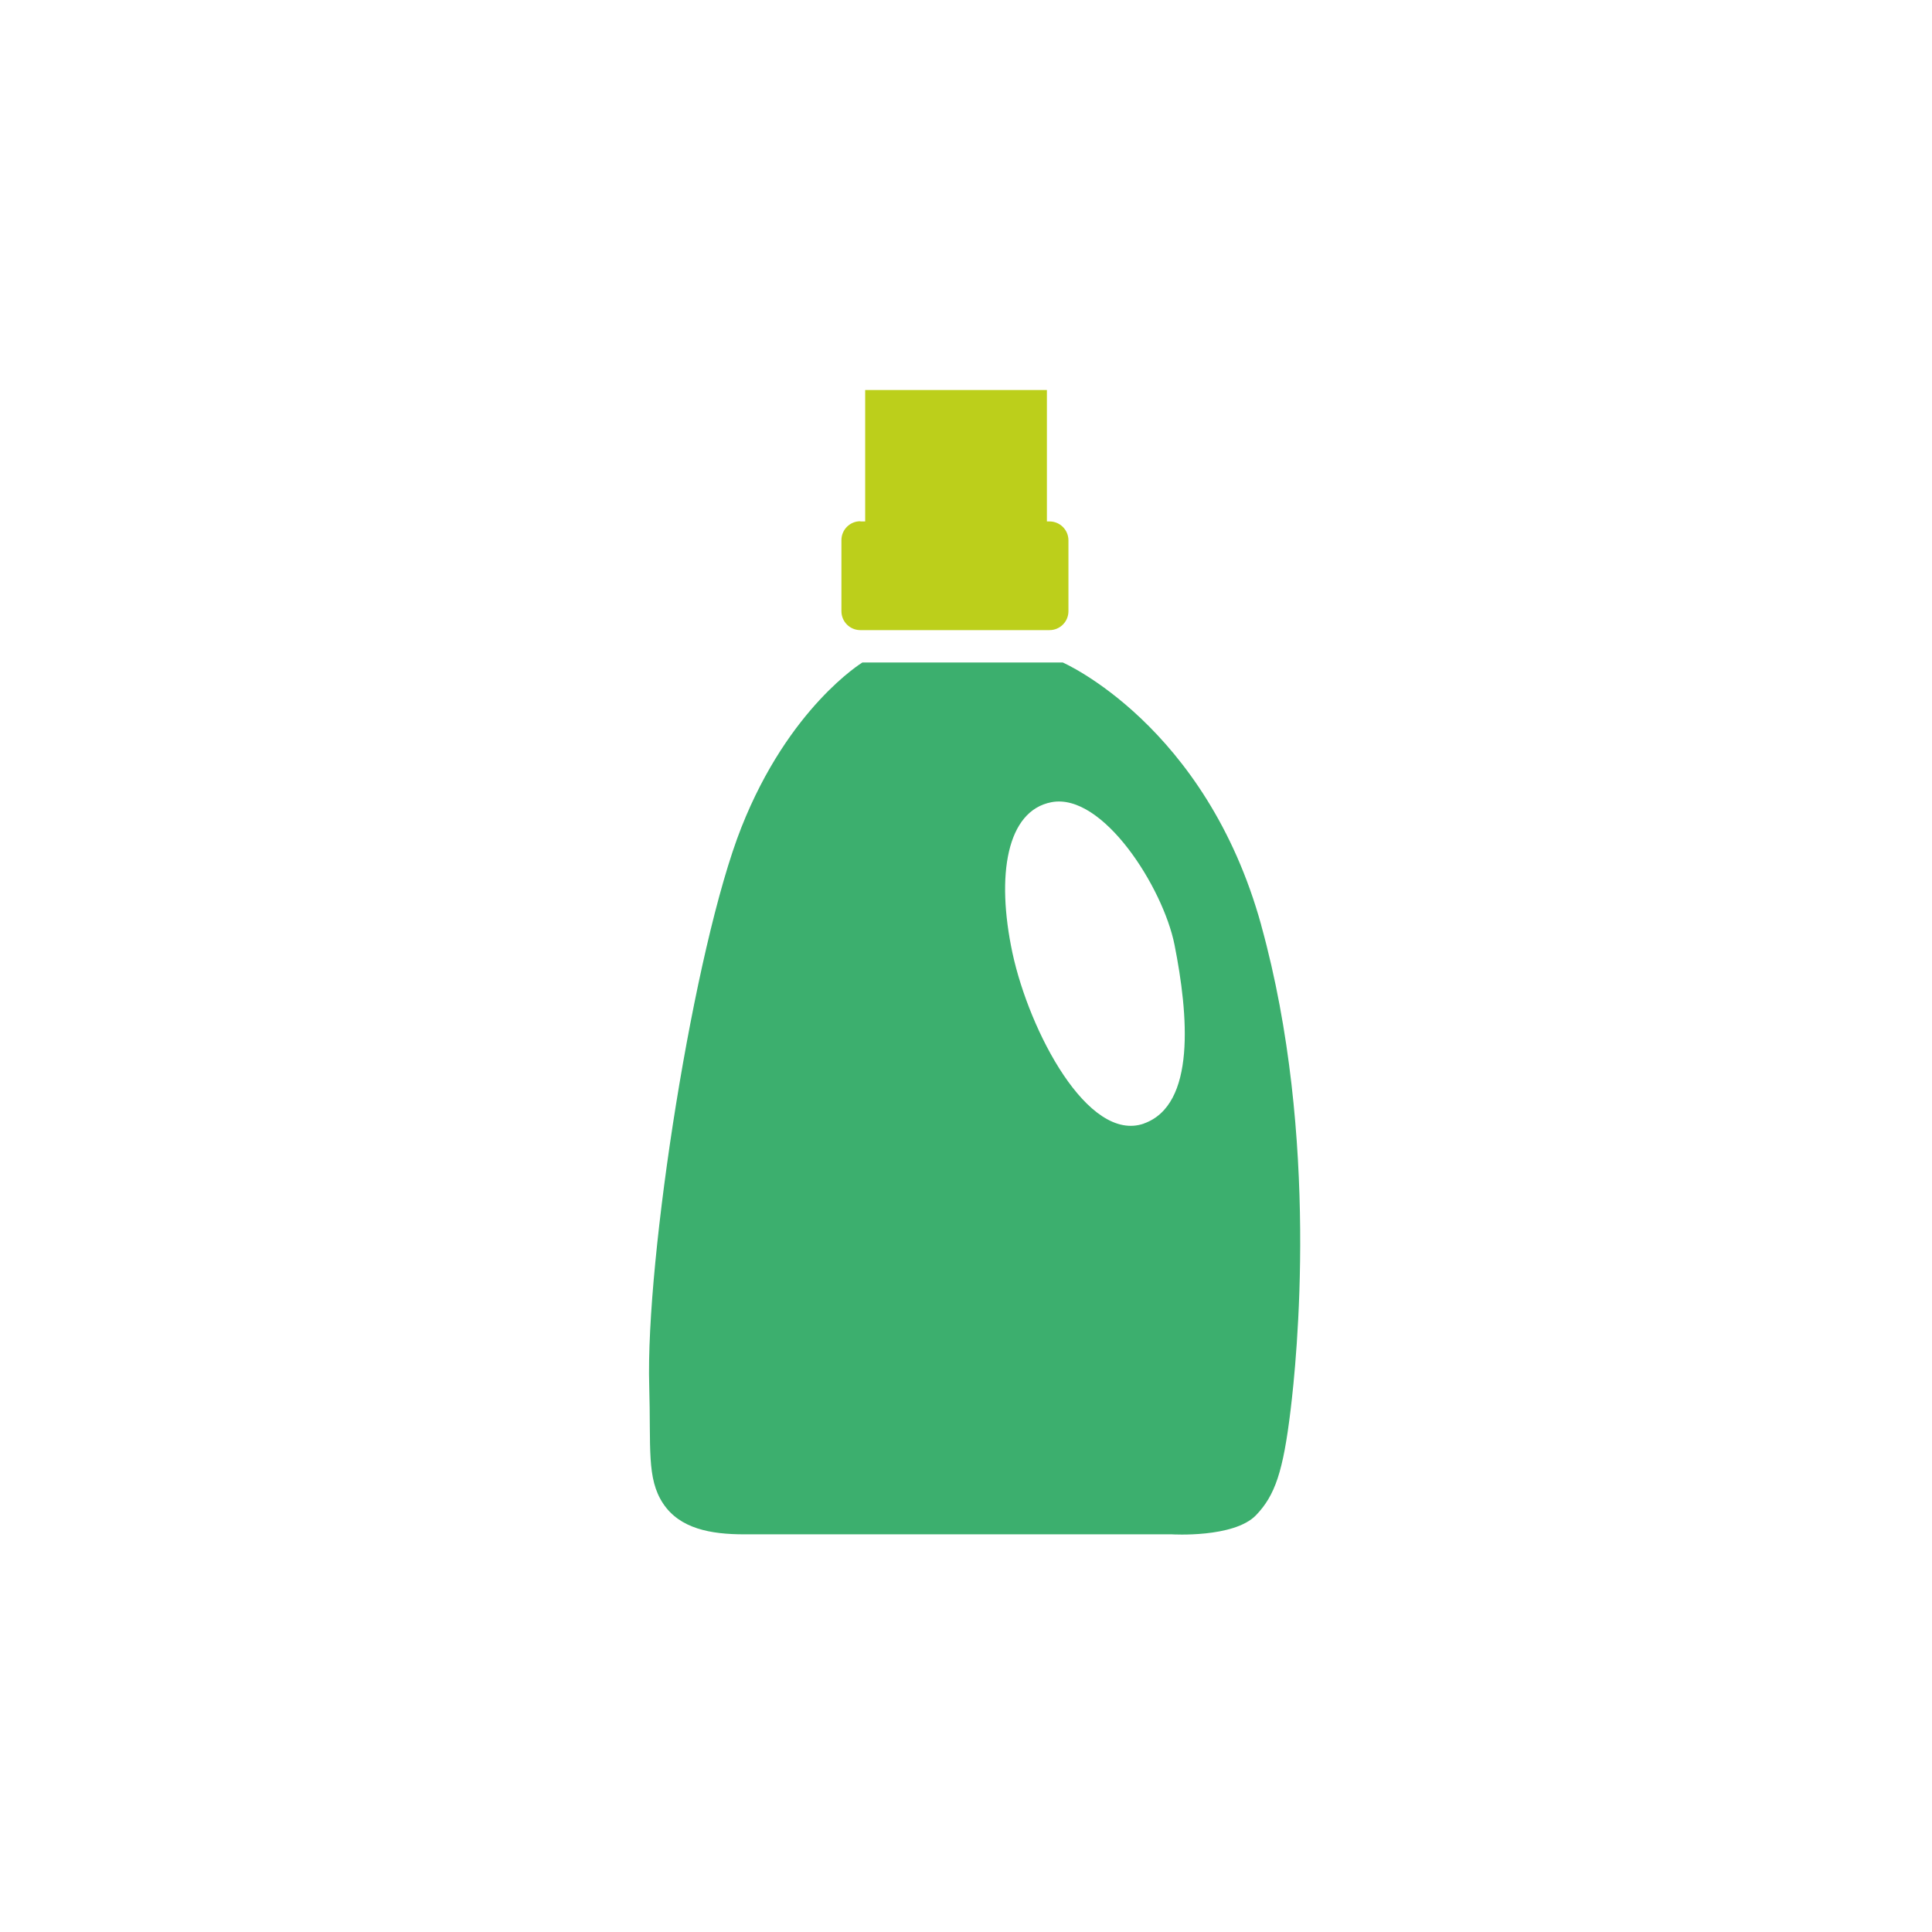
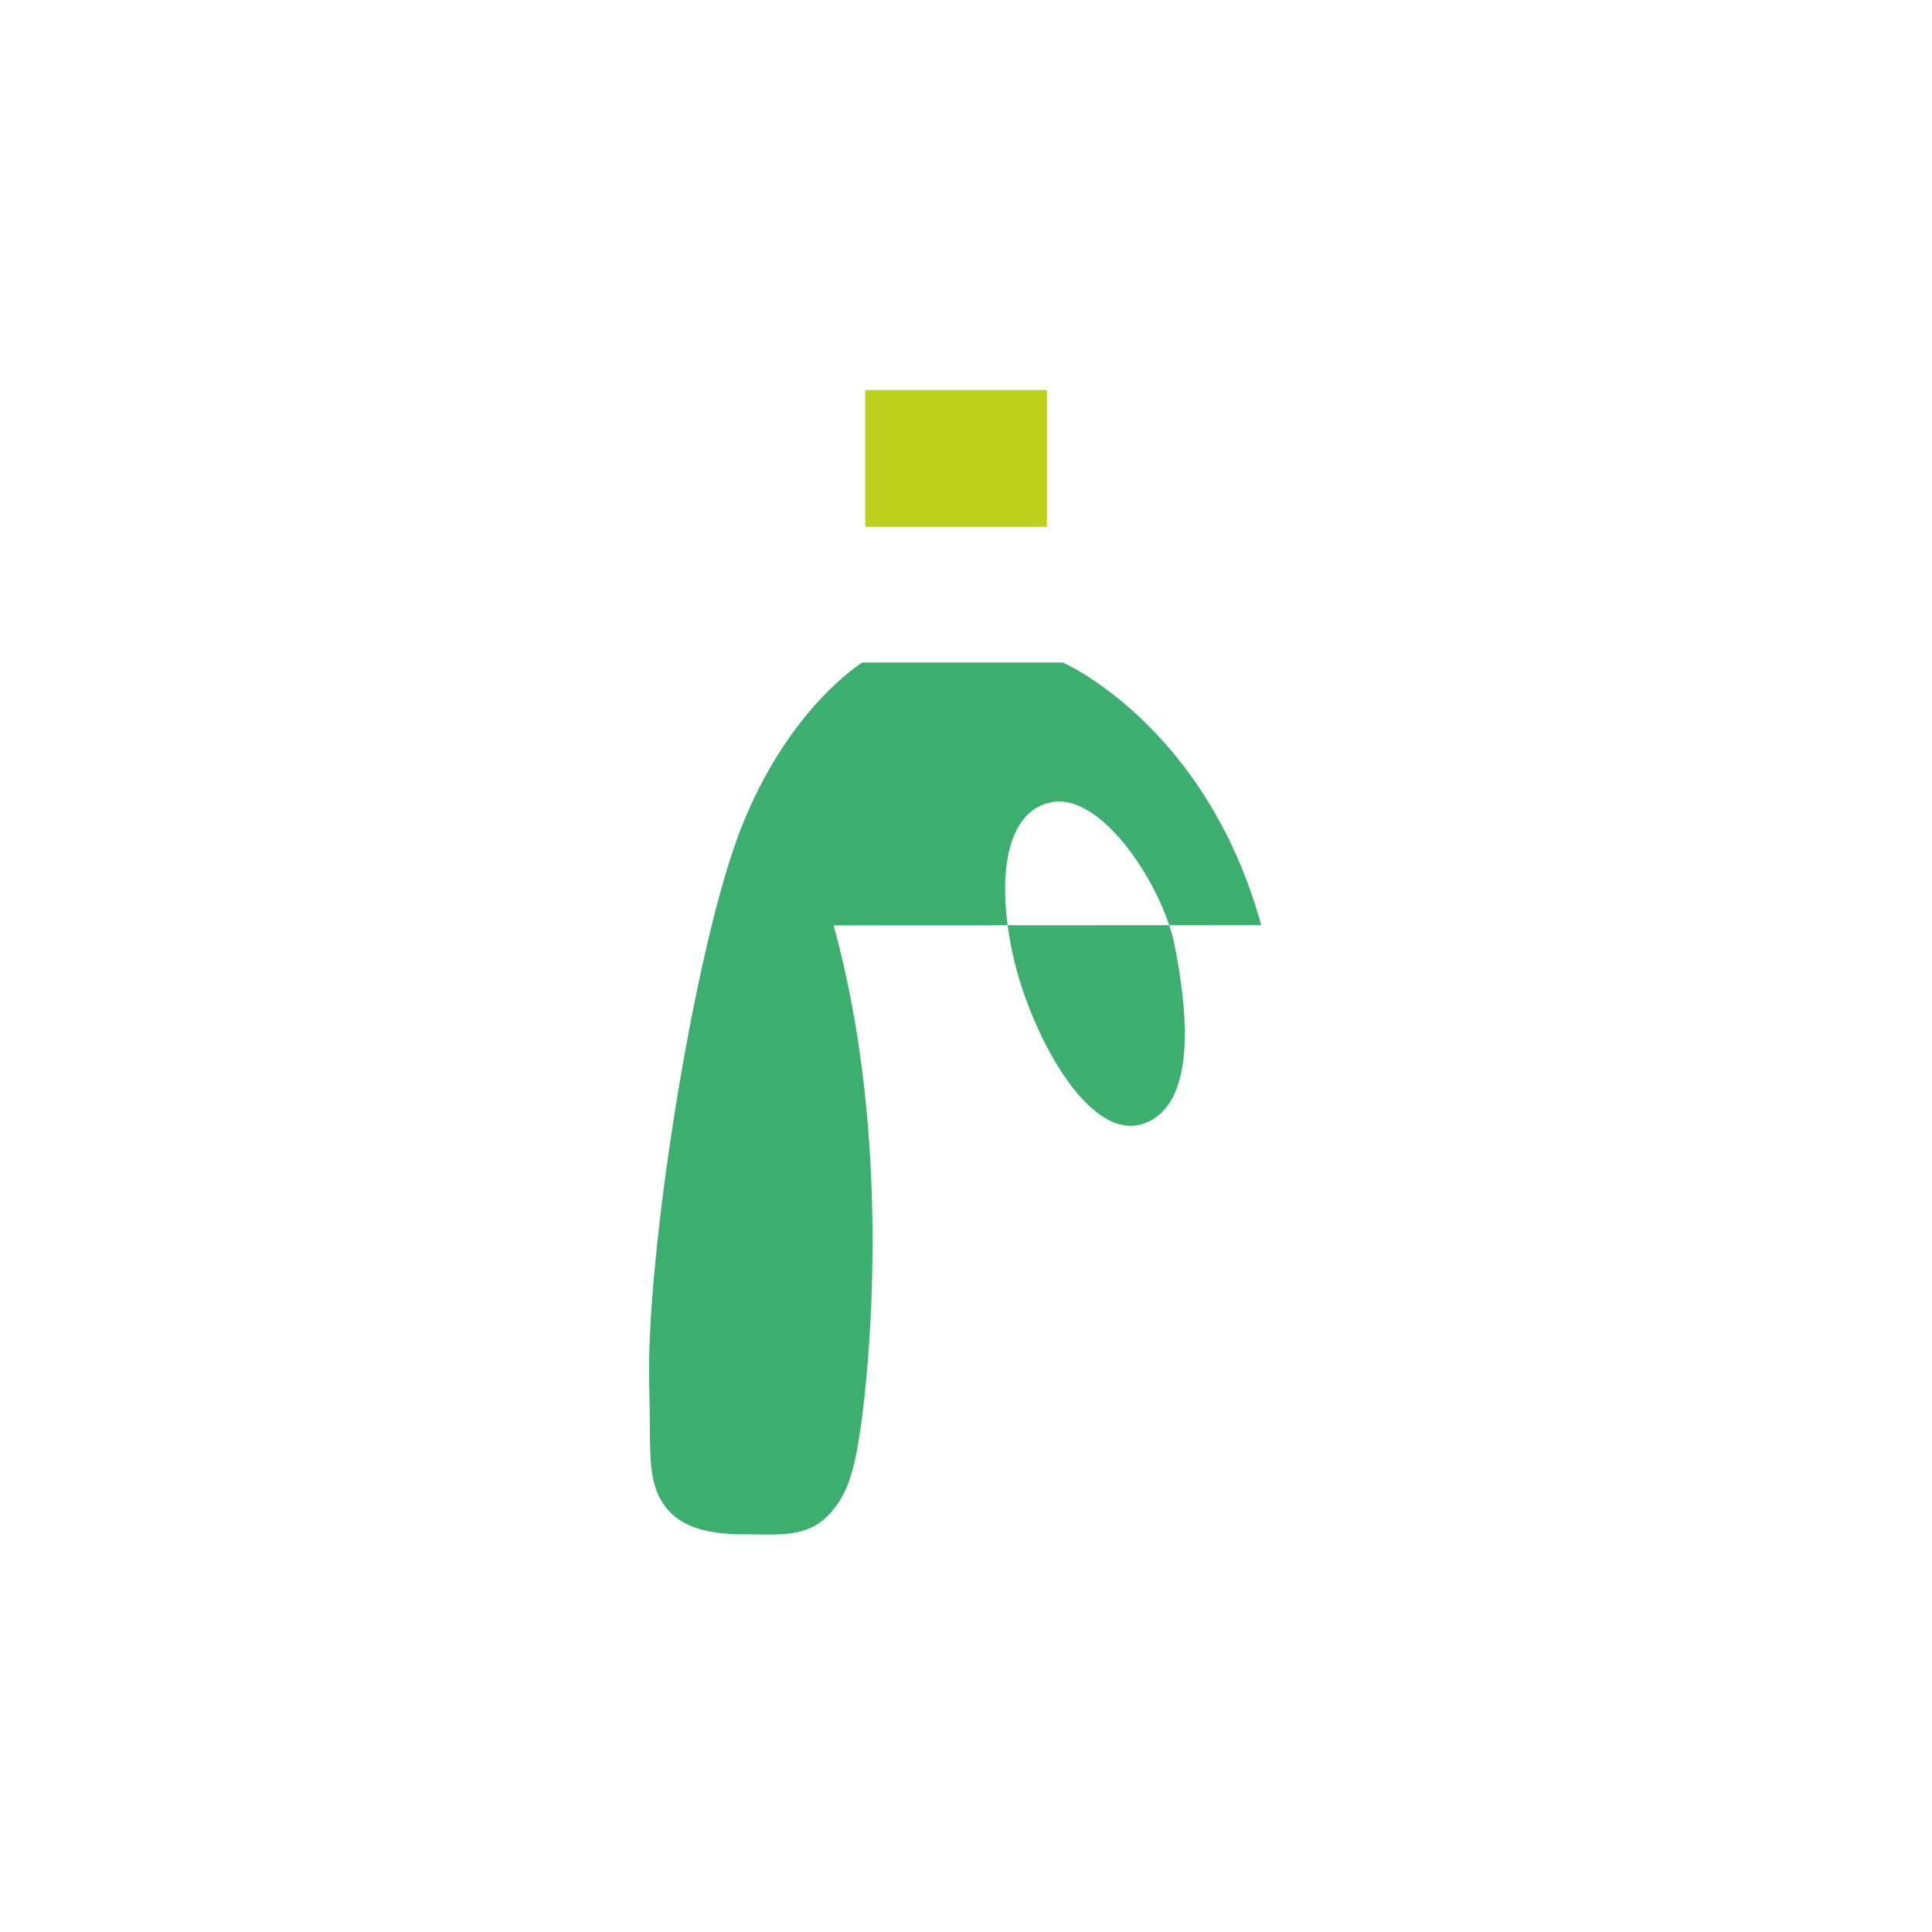
<svg xmlns="http://www.w3.org/2000/svg" id="Layer_1" viewBox="0 0 96 96">
  <defs>
    <style>.cls-1{fill:#bccf1b;}.cls-2{fill:#3caf6e;}</style>
  </defs>
  <rect class="cls-1" x="42.99" y="19.38" width="9.03" height="6.8" />
-   <path class="cls-1" d="m42.75,25.91h9.4c.52,0,.94.42.94.94v3.52c0,.52-.42.94-.94.94h-9.4c-.52,0-.94-.42-.94-.94v-3.53c0-.52.42-.94.94-.94Z" />
-   <path class="cls-2" d="m62.67,45.97c-2.75-9.95-9.86-13.05-9.86-13.05h-9.96s-3.65,2.22-6.01,8.19c-2.36,5.97-4.77,21.44-4.58,27.77.09,3.06-.14,4.58.69,5.83.83,1.25,2.36,1.53,4.03,1.53h21.25s3.08.19,4.18-.95c.95-.99,1.35-2.17,1.72-5.24.29-2.39,1.46-13.52-1.46-24.07Zm-5.83,9.86c-2.78.97-5.69-4.58-6.53-8.47-.83-3.89-.28-7.08,1.94-7.5,2.55-.48,5.54,4.24,6.11,7.08.69,3.47,1.08,7.97-1.53,8.89Z" />
+   <path class="cls-2" d="m62.67,45.97c-2.75-9.95-9.86-13.05-9.86-13.05h-9.96s-3.65,2.22-6.01,8.19c-2.36,5.97-4.77,21.44-4.58,27.77.09,3.06-.14,4.58.69,5.83.83,1.25,2.36,1.53,4.03,1.53s3.08.19,4.18-.95c.95-.99,1.35-2.17,1.72-5.24.29-2.39,1.46-13.52-1.46-24.07Zm-5.83,9.86c-2.78.97-5.69-4.58-6.53-8.47-.83-3.89-.28-7.08,1.94-7.5,2.55-.48,5.54,4.24,6.11,7.08.69,3.47,1.08,7.97-1.53,8.89Z" />
</svg>